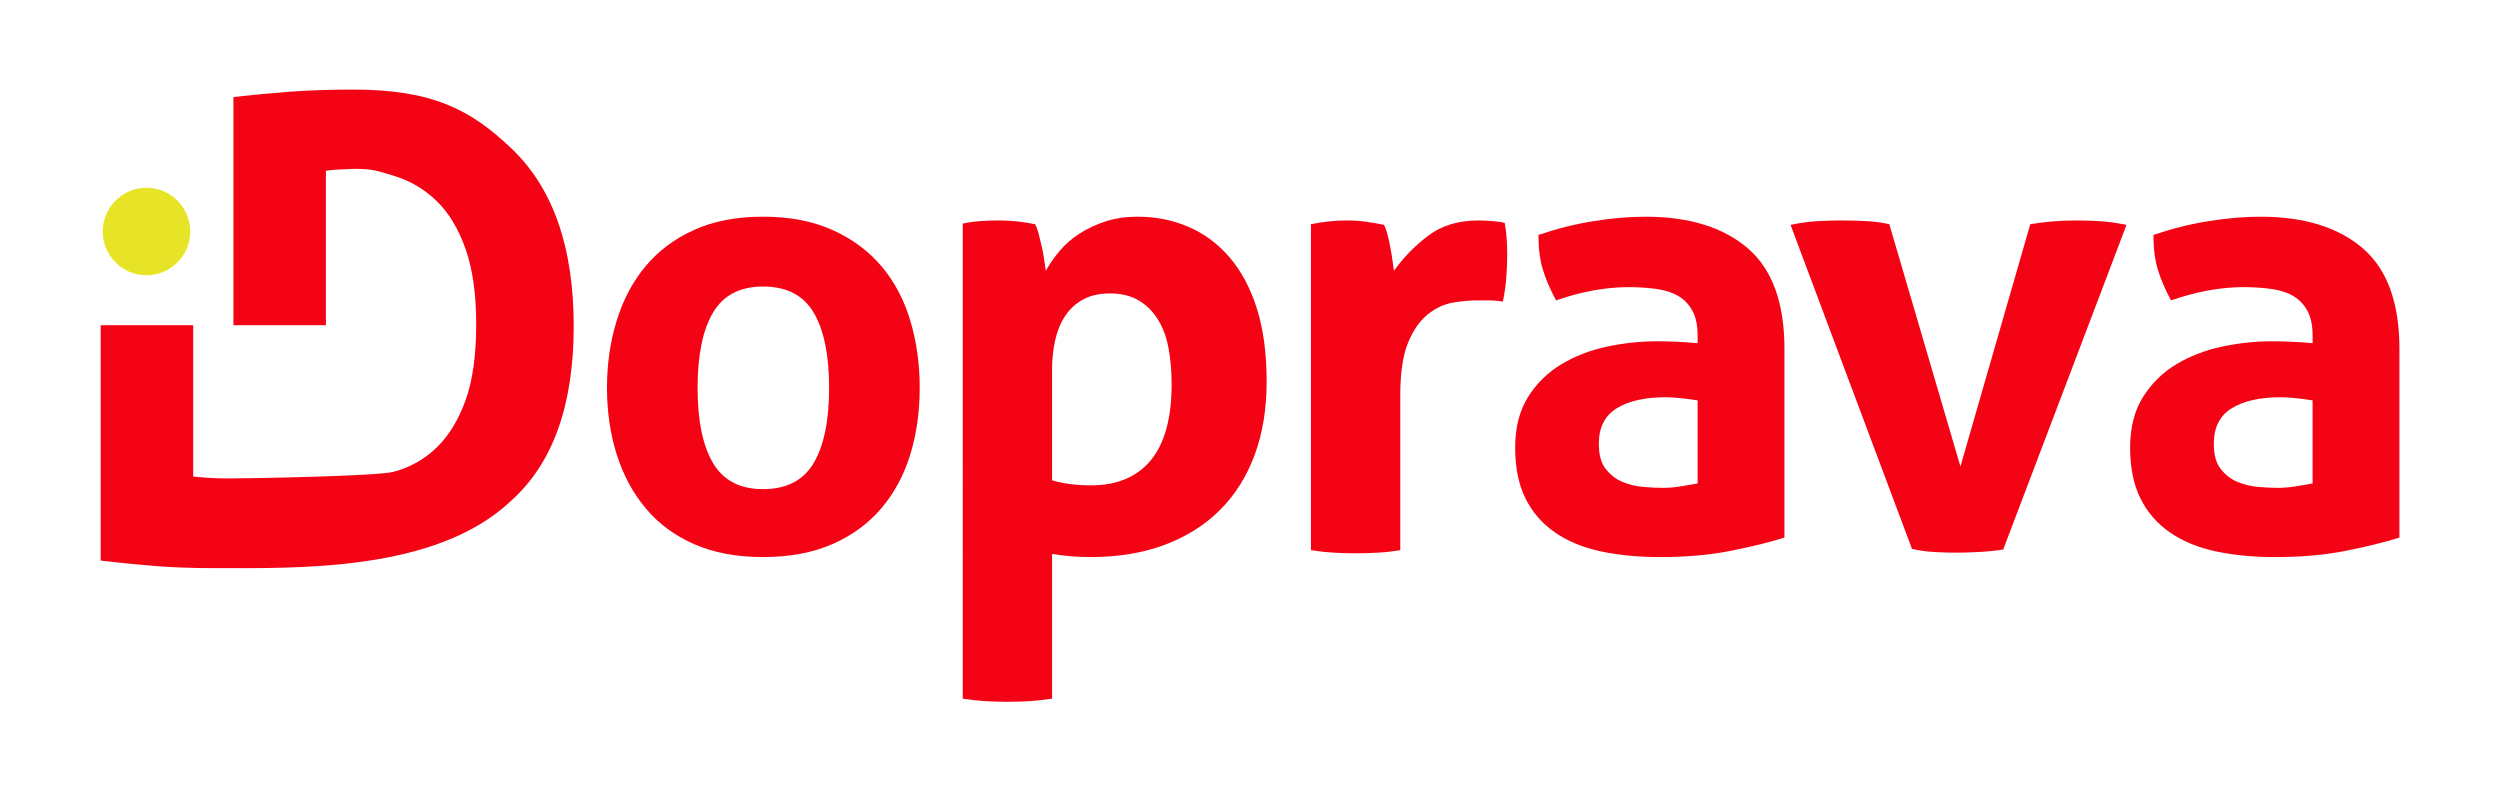
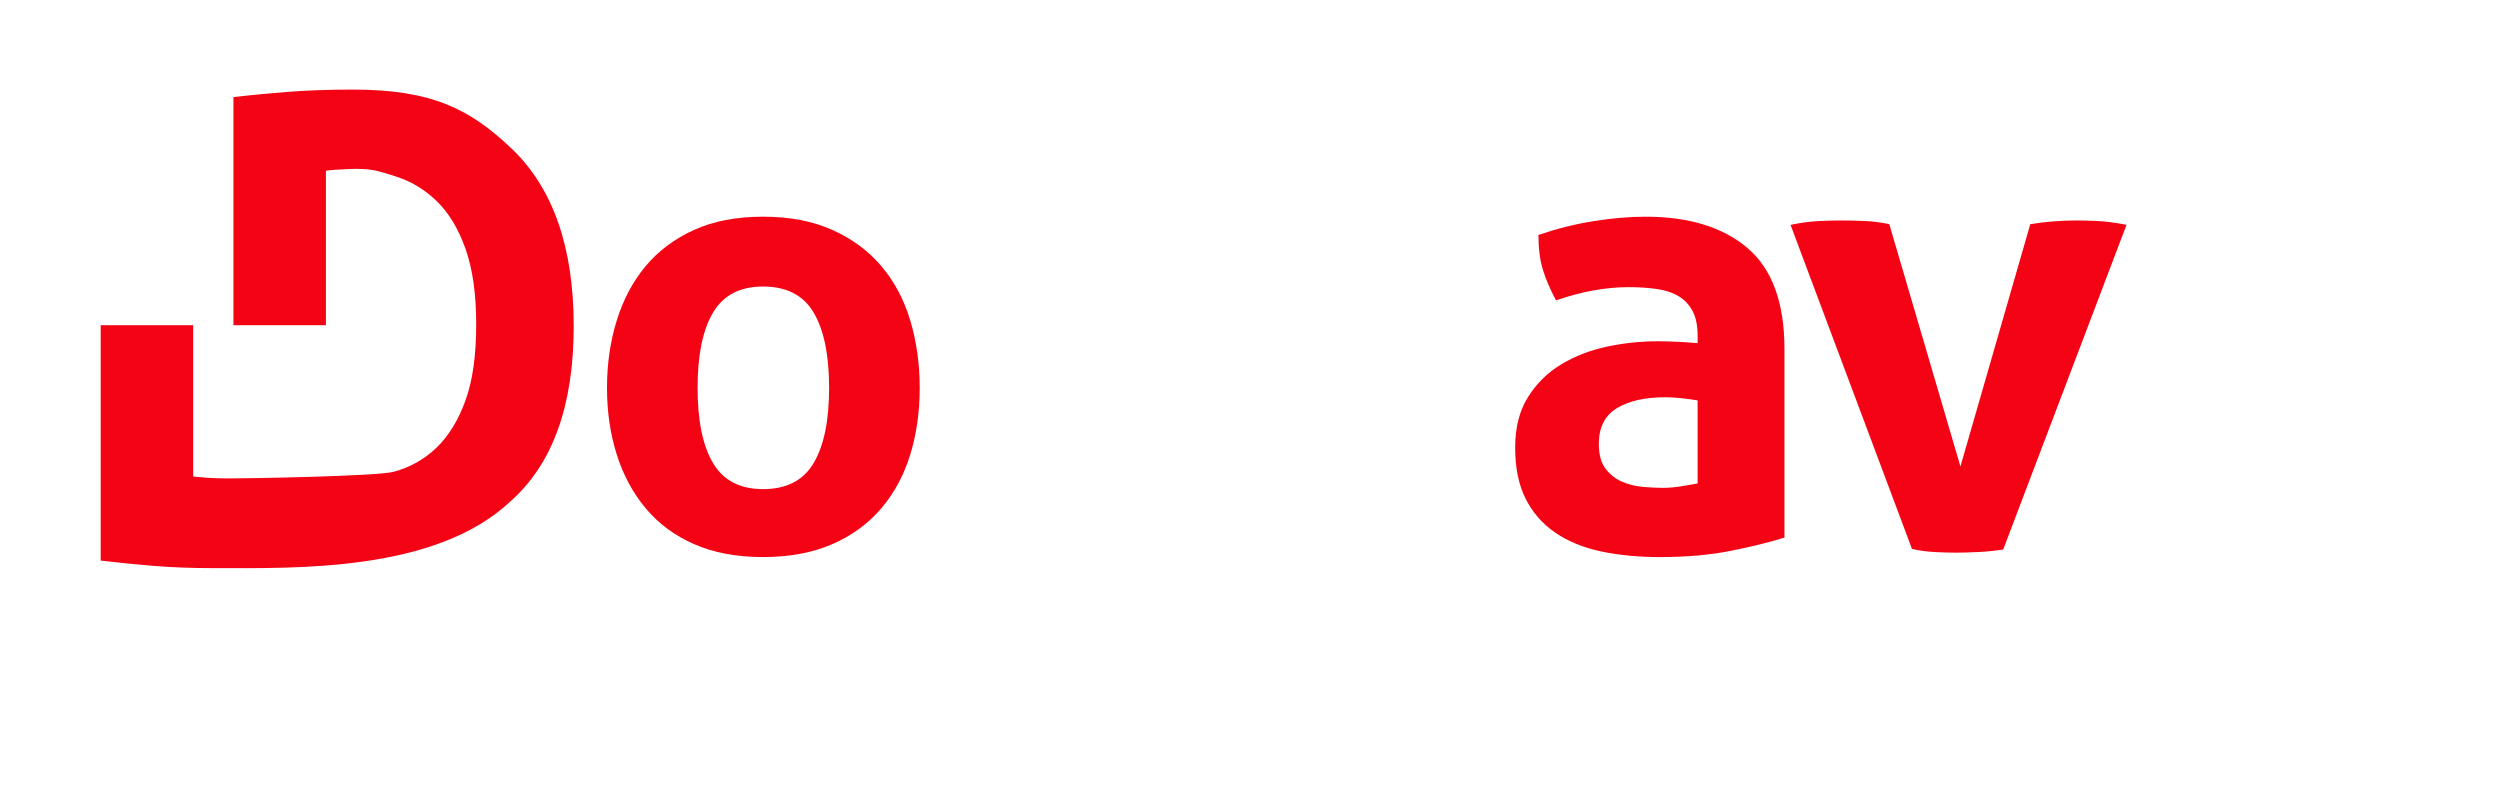
<svg xmlns="http://www.w3.org/2000/svg" version="1.1" id="Layer_2" x="0px" y="0px" width="226px" height="73px" viewBox="0 0 226 73" enable-background="new 0 0 226 73" xml:space="preserve">
  <g>
    <g>
      <g>
        <path fill="#F40315" d="M46.261,13.445c-3.735-3.564-7.186-5.347-14.353-5.347c-2.124,0-4.058,0.066-5.801,0.199     c-1.745,0.133-3.413,0.294-5.005,0.483v20.619h8.361V15.436c0.531-0.076,1.146-0.123,1.849-0.142     c0.701-0.019,0.317-0.029,0.849-0.029c1.593,0,2.1,0.219,3.522,0.654c1.422,0.437,2.682,1.186,3.783,2.247     c1.099,1.062,1.971,2.503,2.616,4.323c0.645,1.82,0.967,4.096,0.967,6.826c0,2.807-0.322,5.101-0.967,6.882     c-0.645,1.783-1.517,3.205-2.616,4.266c-1.101,1.063-2.399,1.792-3.896,2.19c-1.499,0.398-13.12,0.597-14.863,0.597     c-0.759,0-1.403-0.019-1.934-0.057c-0.532-0.037-0.967-0.075-1.309-0.113v-13.68H9.102v21.277     c1.592,0.189,3.204,0.351,4.834,0.483c1.63,0.133,3.413,0.199,5.347,0.199c7.47,0,20.089,0.373,26.893-6.063     c3.792-3.374,5.688-8.646,5.688-15.812C51.864,22.356,49.996,17.009,46.261,13.445z" />
      </g>
      <g>
        <g>
          <path fill="#F40315" d="M68.978,50.359c-2.389,0-4.465-0.39-6.228-1.166s-3.224-1.857-4.38-3.242      c-1.157-1.384-2.029-3.005-2.616-4.863c-0.588-1.857-0.882-3.867-0.882-6.029c0-2.161,0.293-4.189,0.882-6.086      c0.587-1.896,1.459-3.535,2.616-4.92c1.156-1.384,2.617-2.474,4.38-3.271s3.839-1.194,6.228-1.194      c2.389,0,4.474,0.398,6.257,1.194c1.782,0.796,3.261,1.887,4.437,3.271c1.175,1.385,2.048,3.024,2.616,4.92      c0.569,1.896,0.854,3.925,0.854,6.086c0,2.162-0.285,4.172-0.854,6.029c-0.568,1.858-1.441,3.479-2.616,4.863      c-1.176,1.385-2.655,2.466-4.437,3.242C73.452,49.97,71.367,50.359,68.978,50.359z M68.978,44.217      c2.123,0,3.649-0.787,4.579-2.361c0.929-1.572,1.394-3.839,1.394-6.797c0-2.958-0.464-5.223-1.394-6.797      c-0.929-1.573-2.456-2.36-4.579-2.36c-2.086,0-3.593,0.787-4.522,2.36c-0.93,1.574-1.394,3.839-1.394,6.797      c0,2.958,0.464,5.225,1.394,6.797C65.385,43.43,66.892,44.217,68.978,44.217z" />
        </g>
      </g>
      <g>
        <g>
-           <path fill="#F40315" d="M87.031,20.213c0.53-0.114,1.052-0.189,1.564-0.228c0.512-0.037,1.09-0.057,1.735-0.057      c1.061,0,2.142,0.113,3.242,0.341c0.114,0.19,0.218,0.465,0.313,0.825c0.094,0.361,0.189,0.749,0.284,1.166      c0.094,0.417,0.171,0.825,0.228,1.223s0.104,0.73,0.142,0.996c0.341-0.606,0.758-1.204,1.251-1.792      c0.492-0.587,1.089-1.109,1.792-1.564c0.701-0.455,1.488-0.825,2.361-1.109c0.871-0.284,1.838-0.426,2.9-0.426      c1.631,0,3.157,0.304,4.579,0.91c1.422,0.607,2.663,1.527,3.726,2.759c1.061,1.233,1.886,2.778,2.475,4.636      c0.587,1.858,0.881,4.058,0.881,6.598c0,2.465-0.36,4.674-1.08,6.626c-0.721,1.954-1.764,3.612-3.129,4.978      c-1.365,1.364-3.033,2.417-5.005,3.156s-4.21,1.109-6.712,1.109c-0.646,0-1.28-0.028-1.905-0.085      c-0.626-0.058-1.147-0.124-1.564-0.199v13.082c-0.721,0.113-1.413,0.189-2.076,0.228c-0.664,0.037-1.318,0.057-1.962,0.057      c-0.645,0-1.299-0.02-1.962-0.057c-0.664-0.038-1.356-0.114-2.076-0.228V20.213z M95.108,43.42      c1.024,0.304,2.199,0.455,3.526,0.455c2.352,0,4.152-0.758,5.404-2.275c1.251-1.516,1.877-3.811,1.877-6.882      c0-1.175-0.096-2.266-0.285-3.271c-0.189-1.004-0.512-1.867-0.967-2.588c-0.455-0.72-1.033-1.289-1.734-1.706      c-0.703-0.417-1.564-0.626-2.588-0.626c-0.949,0-1.755,0.181-2.418,0.541c-0.664,0.361-1.204,0.853-1.621,1.479      c-0.417,0.625-0.721,1.356-0.91,2.189c-0.19,0.834-0.285,1.726-0.285,2.673V43.42z" />
-         </g>
+           </g>
      </g>
      <g>
        <g>
-           <path fill="#F40315" d="M118.507,20.27c0.568-0.114,1.109-0.199,1.621-0.256c0.512-0.057,1.07-0.085,1.678-0.085      c0.568,0,1.128,0.038,1.678,0.113c0.55,0.077,1.09,0.171,1.621,0.285c0.114,0.19,0.219,0.465,0.313,0.825      c0.094,0.361,0.179,0.739,0.256,1.138c0.075,0.398,0.142,0.796,0.198,1.194c0.058,0.398,0.104,0.73,0.143,0.996      c0.834-1.175,1.857-2.228,3.072-3.157c1.213-0.929,2.73-1.393,4.55-1.393c0.379,0,0.815,0.02,1.308,0.057      c0.493,0.038,0.854,0.095,1.082,0.17c0.074,0.38,0.132,0.816,0.17,1.309c0.037,0.493,0.057,1.005,0.057,1.536      c0,0.645-0.028,1.346-0.085,2.104c-0.058,0.759-0.161,1.479-0.313,2.162c-0.417-0.076-0.881-0.114-1.393-0.114s-0.825,0-0.939,0      c-0.645,0-1.365,0.066-2.16,0.199c-0.797,0.133-1.557,0.483-2.275,1.052c-0.721,0.569-1.318,1.422-1.792,2.56      c-0.475,1.138-0.711,2.73-0.711,4.778v13.992c-0.683,0.114-1.365,0.189-2.048,0.228c-0.683,0.037-1.347,0.057-1.99,0.057      c-0.646,0-1.3-0.02-1.963-0.057c-0.664-0.038-1.355-0.113-2.076-0.228V20.27z" />
-         </g>
+           </g>
      </g>
      <g>
        <g>
          <path fill="#F40315" d="M153.464,30.338c0-0.91-0.151-1.649-0.455-2.218c-0.303-0.569-0.721-1.014-1.25-1.337      c-0.532-0.322-1.186-0.54-1.963-0.654s-1.641-0.171-2.588-0.171c-2.048,0-4.229,0.398-6.541,1.195      c-0.531-0.986-0.93-1.915-1.195-2.787c-0.266-0.872-0.397-1.915-0.397-3.128c1.668-0.569,3.336-0.986,5.005-1.251      c1.668-0.265,3.223-0.398,4.664-0.398c3.943,0,7.025,0.948,9.243,2.844c2.218,1.896,3.327,4.93,3.327,9.101v17.063      c-1.328,0.418-2.939,0.816-4.834,1.194c-1.896,0.379-4.039,0.569-6.428,0.569c-1.934,0-3.707-0.171-5.318-0.512      c-1.611-0.342-2.996-0.91-4.152-1.707c-1.156-0.796-2.047-1.819-2.673-3.071c-0.626-1.251-0.938-2.787-0.938-4.607      c0-1.819,0.389-3.346,1.166-4.578c0.776-1.232,1.781-2.219,3.014-2.958s2.607-1.27,4.125-1.593      c1.516-0.321,3.033-0.483,4.55-0.483c1.099,0,2.313,0.057,3.64,0.171V30.338z M153.464,36.196      c-0.455-0.075-0.947-0.142-1.479-0.199c-0.531-0.057-1.005-0.085-1.422-0.085c-1.858,0-3.327,0.332-4.408,0.995      c-1.08,0.664-1.621,1.735-1.621,3.214c0,0.986,0.208,1.744,0.626,2.275c0.417,0.531,0.919,0.92,1.507,1.166      c0.588,0.247,1.213,0.397,1.877,0.455c0.664,0.057,1.242,0.085,1.735,0.085c0.569,0,1.138-0.047,1.706-0.143      c0.568-0.094,1.062-0.179,1.479-0.256V36.196z" />
        </g>
      </g>
      <g>
        <g>
          <path fill="#F40315" d="M161.865,20.327c0.91-0.189,1.754-0.303,2.531-0.341c0.777-0.037,1.451-0.057,2.02-0.057      c0.758,0,1.516,0.02,2.275,0.057c0.758,0.038,1.459,0.133,2.104,0.284l6.428,21.899l6.314-21.899      c0.644-0.114,1.326-0.199,2.047-0.256c0.72-0.057,1.441-0.085,2.162-0.085c0.568,0,1.223,0.02,1.962,0.057      c0.739,0.038,1.583,0.152,2.53,0.341l-11.147,29.35c-0.722,0.113-1.479,0.189-2.275,0.228c-0.796,0.037-1.46,0.057-1.991,0.057      c-0.568,0-1.213-0.02-1.934-0.057c-0.721-0.038-1.403-0.134-2.047-0.284L161.865,20.327z" />
        </g>
      </g>
      <g>
        <g>
-           <path fill="#F40315" d="M209.058,30.338c0-0.91-0.152-1.649-0.456-2.218c-0.304-0.569-0.721-1.014-1.251-1.337      c-0.531-0.322-1.186-0.54-1.963-0.654s-1.641-0.171-2.588-0.171c-2.047,0-4.229,0.398-6.541,1.195      c-0.531-0.986-0.93-1.915-1.194-2.787c-0.266-0.872-0.397-1.915-0.397-3.128c1.668-0.569,3.336-0.986,5.005-1.251      c1.668-0.265,3.222-0.398,4.664-0.398c3.943,0,7.024,0.948,9.243,2.844c2.219,1.896,3.328,4.93,3.328,9.101v17.063      c-1.328,0.418-2.939,0.816-4.836,1.194c-1.896,0.379-4.039,0.569-6.427,0.569c-1.934,0-3.707-0.171-5.318-0.512      c-1.611-0.342-2.995-0.91-4.151-1.707c-1.157-0.796-2.048-1.819-2.673-3.071c-0.627-1.251-0.939-2.787-0.939-4.607      c0-1.819,0.389-3.346,1.166-4.578c0.777-1.232,1.782-2.219,3.015-2.958c1.231-0.739,2.606-1.27,4.124-1.593      c1.516-0.321,3.033-0.483,4.551-0.483c1.099,0,2.313,0.057,3.64,0.171V30.338z M209.058,36.196      c-0.456-0.075-0.949-0.142-1.479-0.199c-0.532-0.057-1.005-0.085-1.423-0.085c-1.857,0-3.326,0.332-4.408,0.995      c-1.08,0.664-1.62,1.735-1.62,3.214c0,0.986,0.208,1.744,0.626,2.275c0.416,0.531,0.918,0.92,1.507,1.166      c0.587,0.247,1.213,0.397,1.877,0.455c0.663,0.057,1.241,0.085,1.735,0.085c0.568,0,1.137-0.047,1.706-0.143      c0.568-0.094,1.062-0.179,1.479-0.256V36.196z" />
-         </g>
+           </g>
      </g>
-       <circle fill="#E7E427" cx="13.242" cy="20.929" r="3.955" />
    </g>
  </g>
</svg>